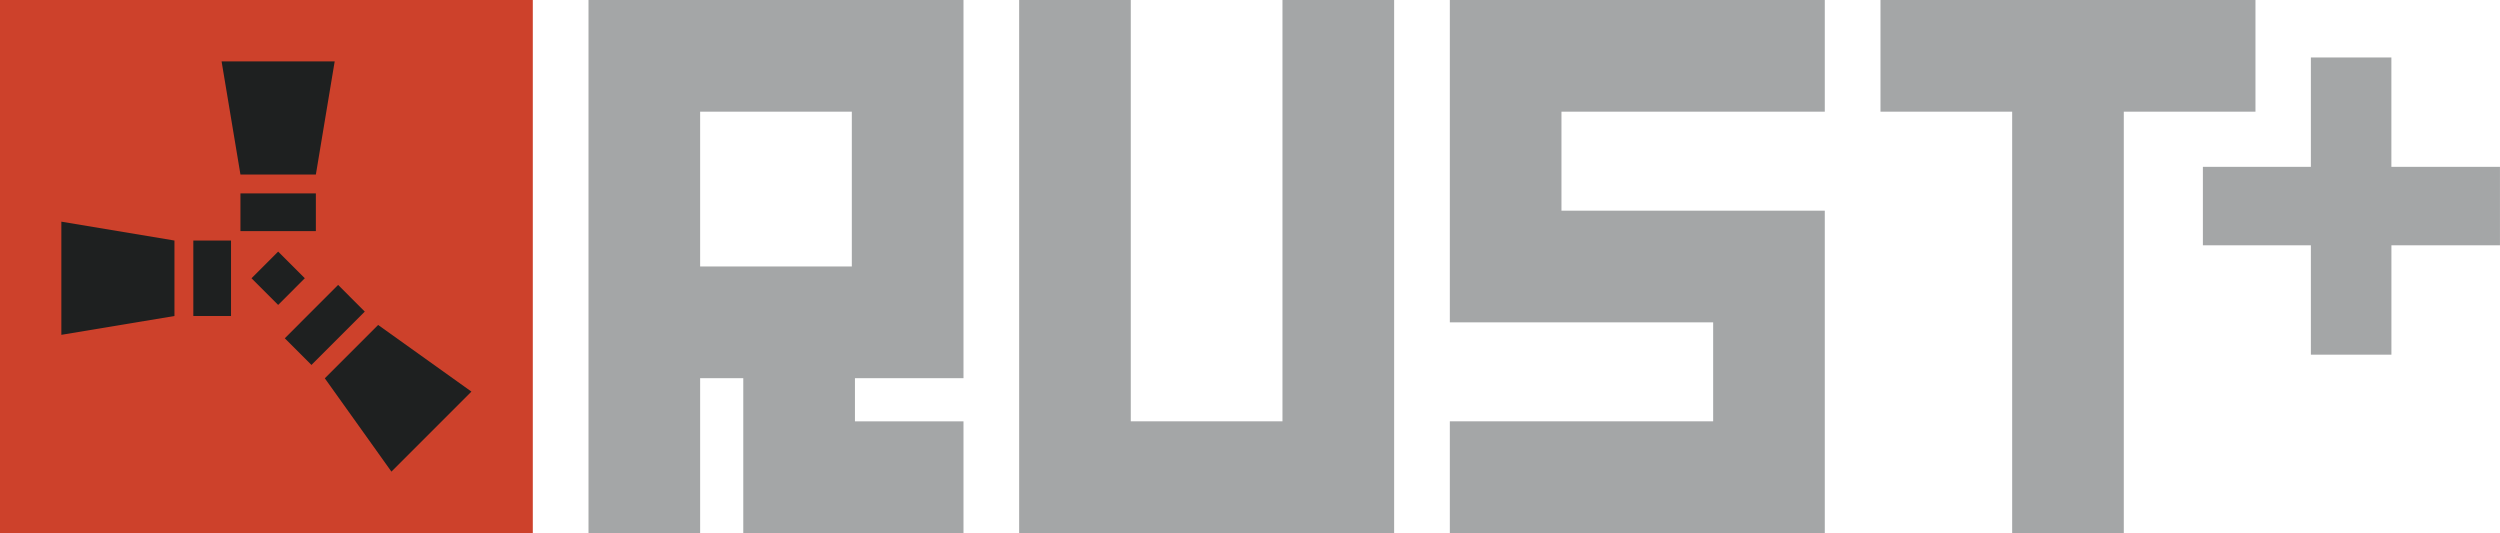
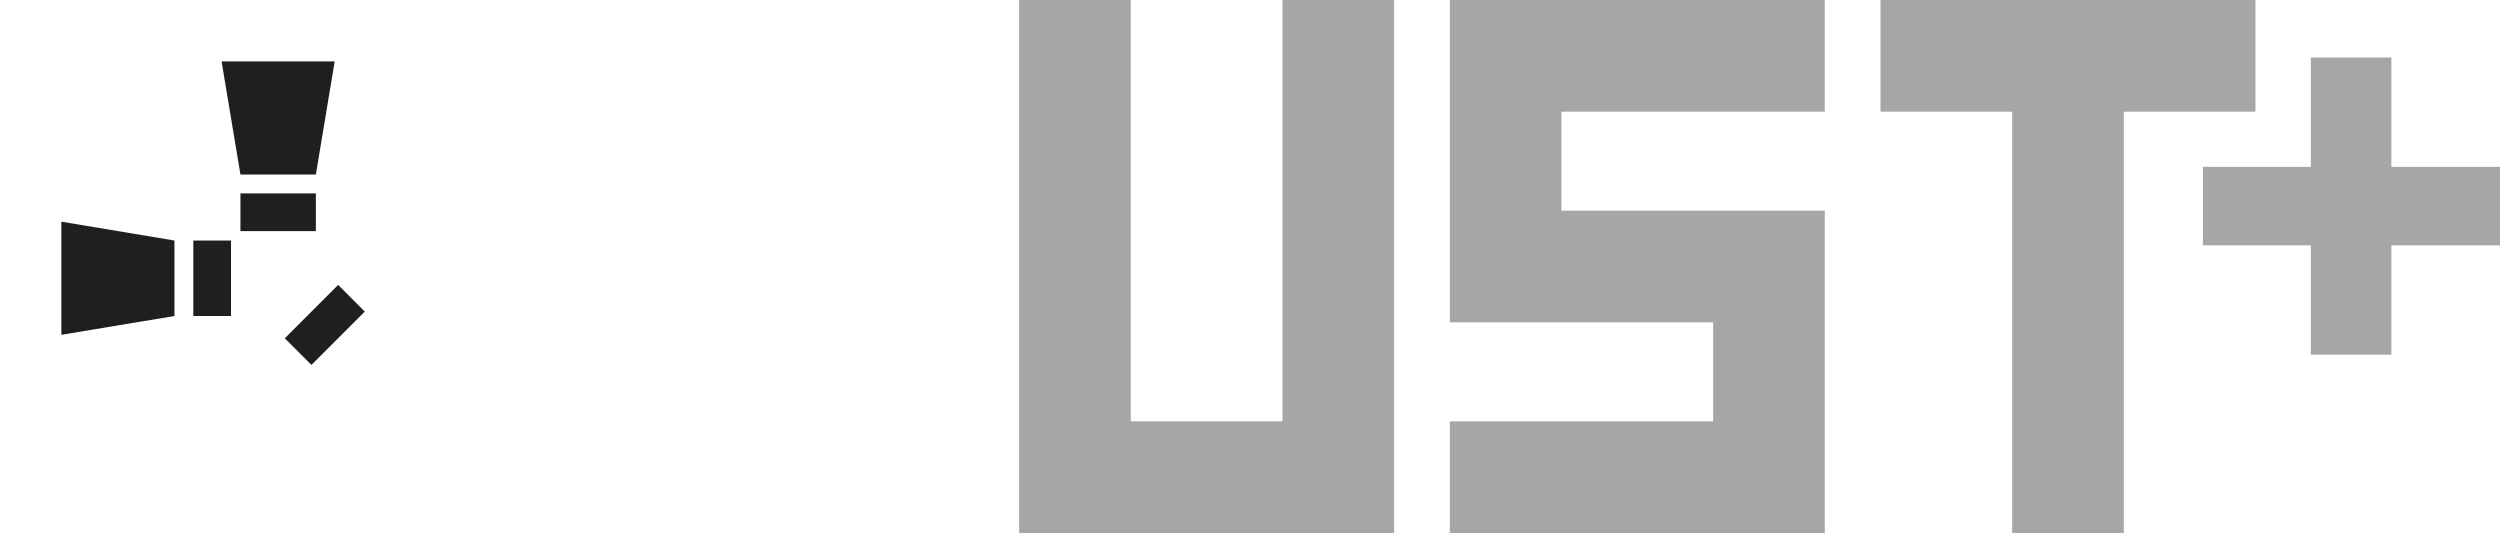
<svg xmlns="http://www.w3.org/2000/svg" width="863" height="184" viewBox="0 0 863 184" fill="none">
-   <path d="M203.152 0V184H241.686V130.549H256.581V184H332.597V145.451H295.127V130.549H332.597V0H203.152ZM294.05 91.987H241.686V38.549H294.05V91.987Z" fill="#A4A6A7" />
  <path d="M442.71 145.438H390.345V0H351.812V184H481.256V0H442.71V145.438Z" fill="#A4A6A7" />
  <path d="M500.484 0V111.275H591.383V145.438H500.484V184H629.916V72.725H539.018V38.549H629.916V0H500.484Z" fill="#A4A6A7" />
  <path d="M649.144 0V38.549H694.599V184H733.133V38.549H778.588V0H649.144Z" fill="#A4A6A7" />
-   <path d="M183.924 0H0V184H183.924V0Z" fill="#CD412B" />
  <path d="M60.223 83.036L21.177 76.521V115.583L60.223 109.082V83.036Z" fill="#1E2020" />
  <path d="M79.746 83.036H66.735V109.082H79.746V83.036Z" fill="#1E2020" />
  <path d="M109.037 60.248L115.536 21.185H76.49L83.002 60.248H109.037Z" fill="#1E2020" />
  <path d="M109.036 66.762H83.001V79.779H109.036V66.762Z" fill="#1E2020" />
-   <path d="M96.019 86.851L86.819 96.055L96.019 105.259L105.219 96.055L96.019 86.851Z" fill="#1E2020" />
-   <path d="M112.126 130.588L135.123 162.802L162.735 135.179L130.534 112.172L112.126 130.588Z" fill="#1E2020" />
  <path d="M116.722 98.357L98.312 116.773L107.513 125.977L125.922 107.561L116.722 98.357Z" fill="#1E2020" />
  <path d="M863 84.677H825.518V122.432H797.714V84.677H760.437V57.593H797.714V19.839H825.505V57.593H862.987V84.677H863Z" fill="#A4A6A7" />
</svg>